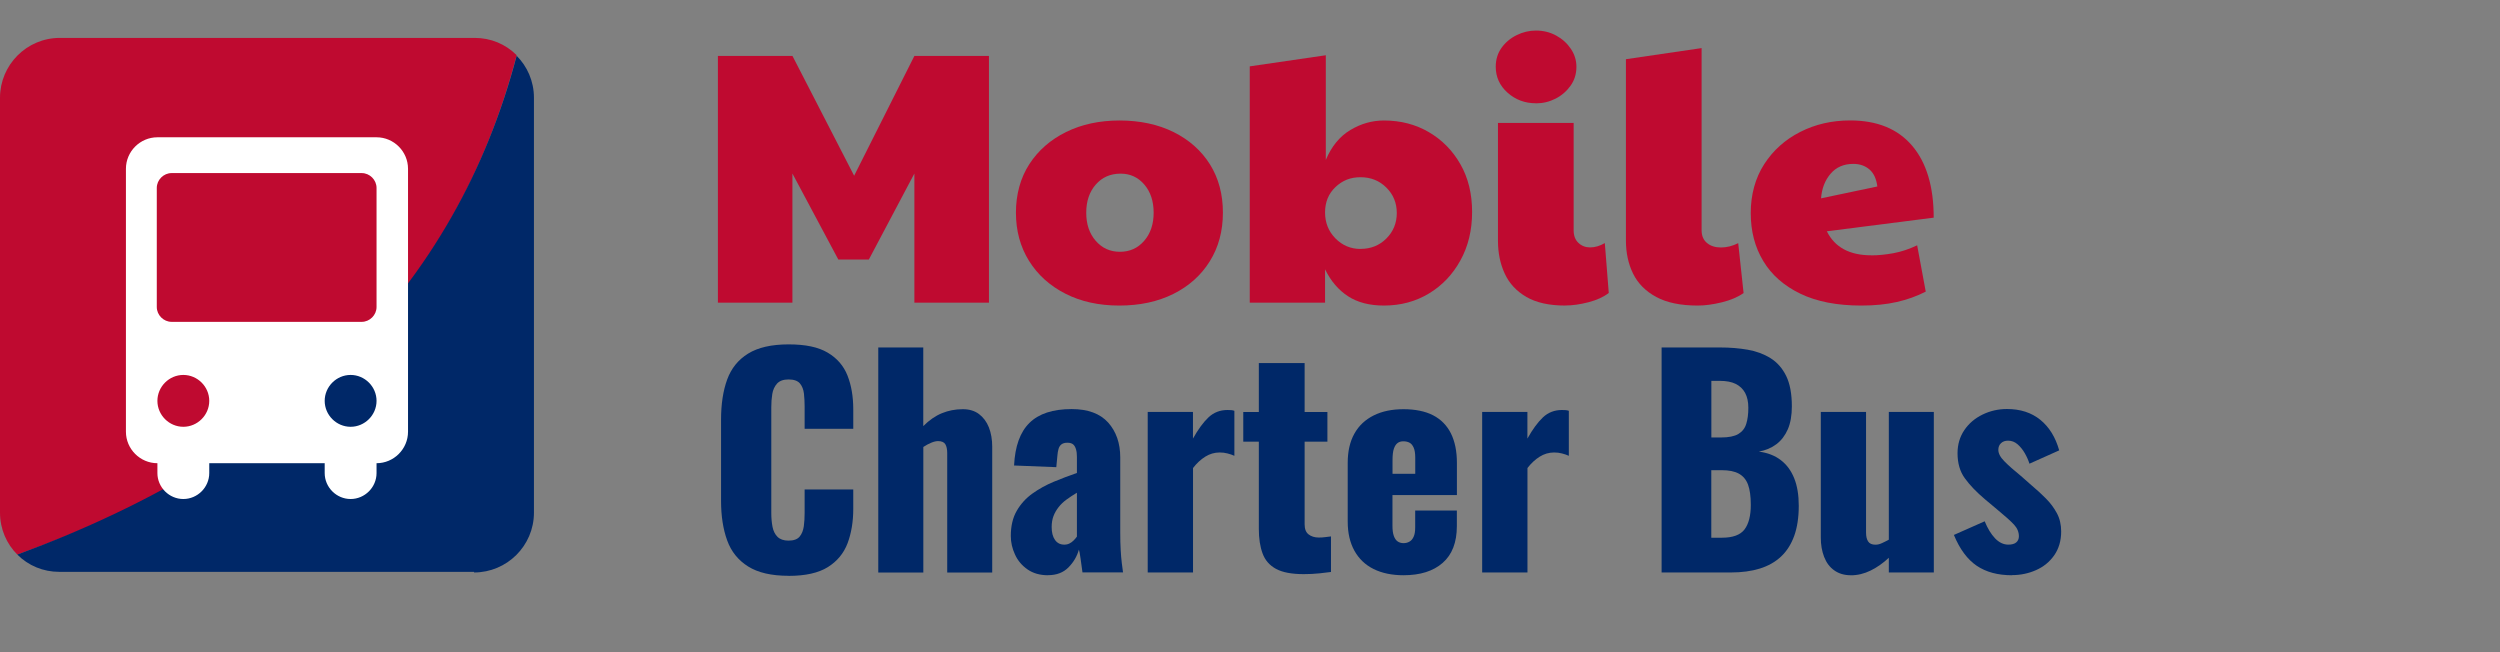
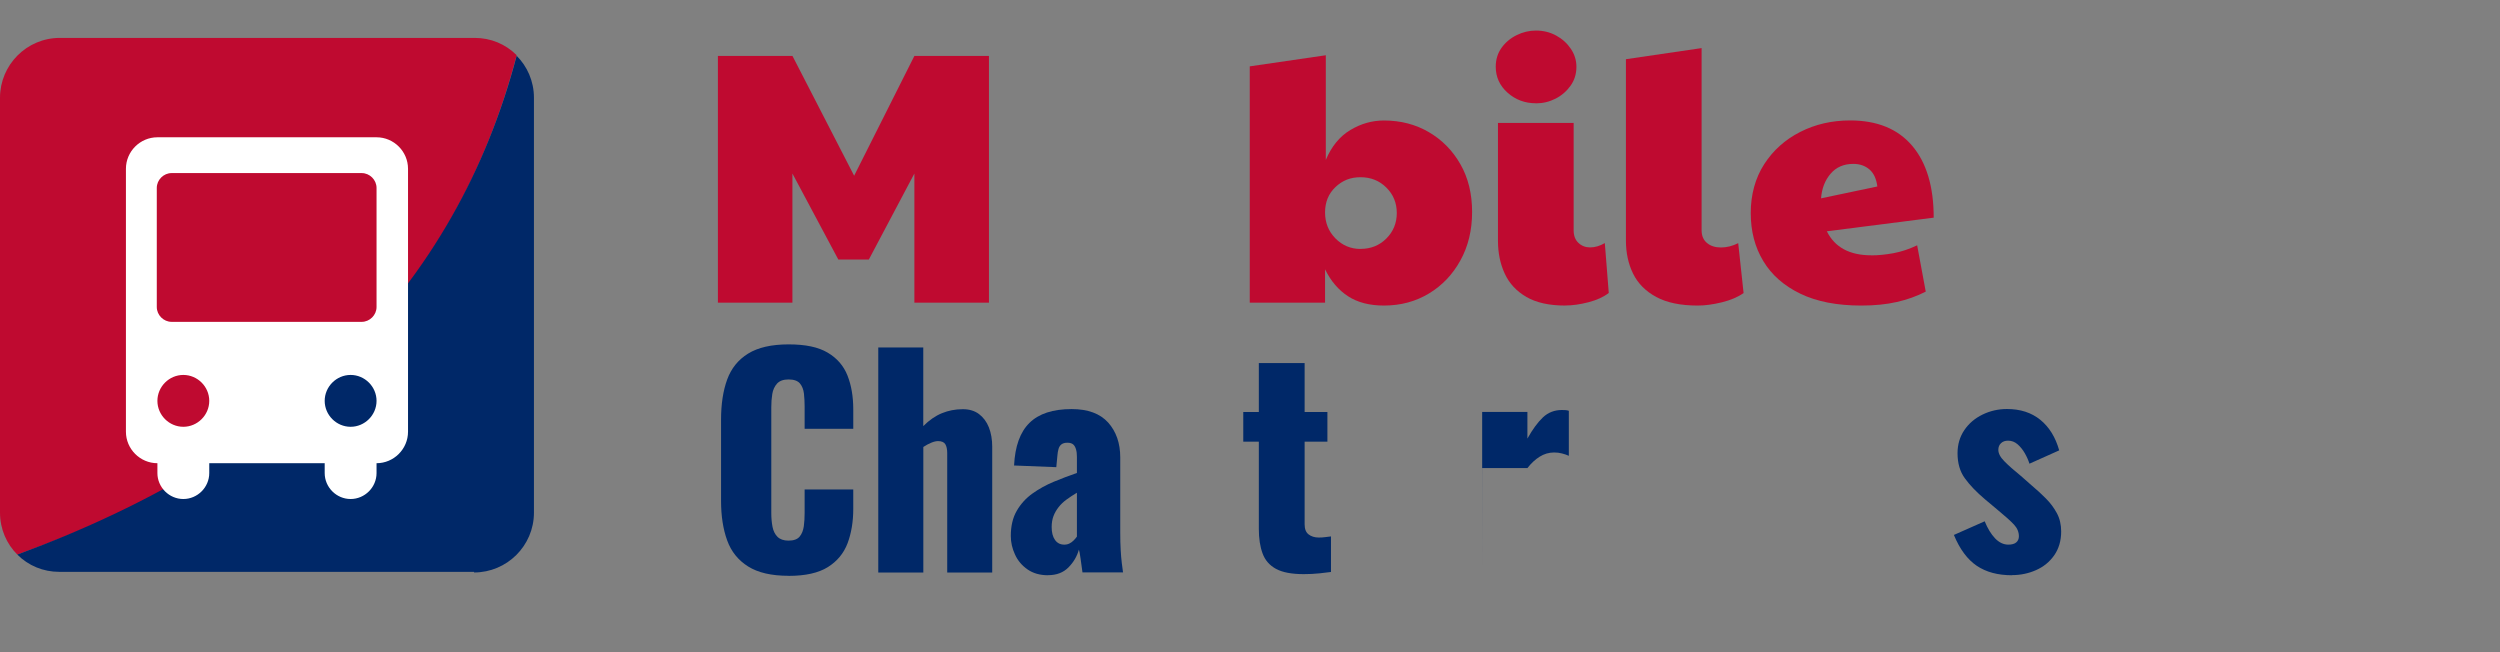
<svg xmlns="http://www.w3.org/2000/svg" id="Layer_1" data-name="Layer 1" viewBox="0 0 405 105.65">
  <rect x="0" y="0" width="405" height="105.65" fill="#808080" stroke="none" />
  <defs>
    <style>
      .cls-1 {
        isolation: isolate;
      }

      .cls-2 {
        fill: #fff;
      }

      .cls-3 {
        fill: #002868;
      }

      .cls-4 {
        fill: #bf0a30;
      }
    </style>
  </defs>
  <g class="cls-1">
    <g class="cls-1">
      <g class="cls-1">
        <g class="cls-1">
          <path class="cls-4" d="M116.3,49.04V9.06h12.08l9.99,19.41,9.76-19.41h12.08v39.97h-12.08v-20.92l-7.38,13.94h-4.94l-7.44-13.94v20.92h-12.08Z" />
-           <path class="cls-4" d="M181.31,49.5c-3.29,0-6.2-.64-8.71-1.92-2.52-1.28-4.48-3.05-5.9-5.32-1.41-2.27-2.12-4.87-2.12-7.81s.73-5.64,2.18-7.87c1.45-2.23,3.44-3.96,5.96-5.2,2.52-1.24,5.4-1.86,8.66-1.86s6.25.63,8.77,1.89c2.52,1.26,4.47,3,5.87,5.23,1.39,2.23,2.09,4.83,2.09,7.81s-.71,5.61-2.12,7.87c-1.41,2.27-3.38,4.03-5.9,5.29-2.52,1.26-5.44,1.89-8.77,1.89ZM181.43,40.79c1.59,0,2.9-.59,3.92-1.77,1.03-1.18,1.54-2.7,1.54-4.56s-.5-3.38-1.51-4.56c-1.01-1.18-2.29-1.77-3.83-1.77-1.67,0-3.01.59-4.04,1.77-1.03,1.18-1.54,2.7-1.54,4.56s.51,3.38,1.54,4.56c1.03,1.18,2.33,1.77,3.92,1.77Z" />
          <path class="cls-4" d="M224.19,49.5c-2.32,0-4.26-.5-5.81-1.51-1.55-1.01-2.79-2.46-3.72-4.36v5.4h-12.2V10.75l12.32-1.8v16.96c.93-2.21,2.26-3.82,3.98-4.85,1.72-1.03,3.53-1.54,5.43-1.54,2.71,0,5.14.63,7.29,1.89,2.15,1.26,3.85,2.99,5.11,5.2,1.26,2.21,1.89,4.78,1.89,7.73s-.63,5.56-1.89,7.84c-1.26,2.29-2.96,4.08-5.11,5.37-2.15,1.3-4.58,1.95-7.29,1.95ZM220.41,40.32c1.67,0,3.06-.56,4.18-1.68,1.12-1.12,1.69-2.5,1.69-4.13s-.56-3-1.69-4.12c-1.12-1.12-2.52-1.68-4.18-1.68s-2.94.53-4.07,1.6c-1.12,1.07-1.68,2.43-1.68,4.1s.56,3.07,1.68,4.21c1.12,1.14,2.48,1.71,4.07,1.71Z" />
          <path class="cls-4" d="M248.82,16.73c-1.78,0-3.31-.57-4.59-1.71-1.28-1.14-1.92-2.55-1.92-4.21,0-1.16.31-2.18.93-3.05.62-.87,1.43-1.56,2.44-2.06,1.01-.5,2.05-.75,3.14-.75,1.2,0,2.29.27,3.28.81.99.54,1.78,1.26,2.38,2.15.6.89.9,1.86.9,2.91,0,1.16-.32,2.19-.96,3.08-.64.89-1.45,1.59-2.44,2.09-.99.5-2.04.75-3.17.75ZM253.58,49.5c-2.59,0-4.7-.46-6.3-1.39s-2.78-2.19-3.51-3.78c-.74-1.59-1.1-3.37-1.1-5.35v-19.06h12.26v17.37c0,.89.26,1.58.78,2.06.52.49,1.15.73,1.89.73.77,0,1.57-.23,2.38-.7l.64,8.08c-.85.66-1.96,1.16-3.31,1.51-1.36.35-2.6.52-3.72.52Z" />
          <path class="cls-4" d="M275.02,49.5c-2.75,0-4.99-.46-6.71-1.39s-2.97-2.19-3.75-3.78c-.78-1.59-1.16-3.37-1.16-5.35V9.59l12.26-1.8v29.51c0,.89.29,1.58.87,2.06.58.49,1.34.73,2.27.73s1.86-.23,2.79-.7l.87,8.08c-.93.66-2.11,1.16-3.54,1.51-1.43.35-2.73.52-3.89.52Z" />
          <path class="cls-4" d="M303.15,41.37c1.12,0,2.31-.12,3.57-.35,1.26-.23,2.55-.66,3.86-1.28l1.39,7.5c-1.43.74-2.99,1.3-4.68,1.68-1.69.39-3.61.58-5.78.58-3.91,0-7.2-.64-9.85-1.92-2.65-1.28-4.66-3.04-6.01-5.29-1.36-2.25-2.03-4.84-2.03-7.79s.73-5.65,2.18-7.9c1.45-2.25,3.4-3.99,5.84-5.23s5.13-1.86,8.08-1.86c4.38,0,7.73,1.37,10.05,4.1s3.49,6.61,3.49,11.65l-17.31,2.21c1.28,2.59,3.68,3.89,7.21,3.89ZM295.01,32.13l9.12-1.92c-.16-1.24-.58-2.16-1.28-2.76s-1.57-.9-2.61-.9c-1.55,0-2.78.53-3.69,1.6s-1.42,2.39-1.54,3.98Z" />
        </g>
      </g>
    </g>
  </g>
  <path class="cls-4" d="M76.8,6.14H9.7C4.3,6.14,0,10.54,0,15.84v67.2c0,2.7,1.1,5.1,2.8,6.8,43.8-15.6,70.9-42.6,80.9-80.9-1.8-1.8-4.2-2.8-6.8-2.8h-.1Z" />
  <path class="cls-3" d="M76.8,92.74c5.3,0,9.7-4.3,9.7-9.7V15.84c0-2.7-1.1-5.1-2.8-6.8C73.8,46.64,46.9,73.64,2.8,89.84c1.8,1.8,4.2,2.8,6.8,2.8h67.2v.1Z" />
  <path class="cls-2" d="M61,22.24H25.5c-2.8,0-5.1,2.3-5.1,5.1v42.6c0,2.8,2.3,5.1,5.1,5.1h0v1.6c0,2.3,1.9,4.2,4.2,4.2s4.2-1.9,4.2-4.2v-1.6h18.7v1.6c0,2.3,1.9,4.2,4.2,4.2s4.2-1.9,4.2-4.2v-1.6h0c2.8,0,5.1-2.3,5.1-5.1V27.34c0-2.8-2.3-5.1-5.1-5.1ZM29.7,69.14h0c-2.3,0-4.2-1.9-4.2-4.2s1.9-4.2,4.2-4.2h0c2.3,0,4.2,1.9,4.2,4.2s-1.9,4.2-4.2,4.2ZM56.8,69.14h0c-2.3,0-4.2-1.9-4.2-4.2s1.9-4.2,4.2-4.2h0c2.3,0,4.2,1.9,4.2,4.2s-1.9,4.2-4.2,4.2ZM61,49.74c0,1.3-1.1,2.4-2.4,2.4h-30.8c-1.3,0-2.4-1.1-2.4-2.4v-19.3c0-1.3,1.1-2.4,2.4-2.4h30.8c1.3,0,2.4,1.1,2.4,2.4v19.3Z" />
  <g>
    <path class="cls-3" d="M127.75,93.28c-2.76,0-4.94-.5-6.55-1.51s-2.74-2.41-3.4-4.23c-.66-1.82-.99-3.95-.99-6.41v-13.14c0-2.52.33-4.69.99-6.5.66-1.81,1.79-3.22,3.4-4.21,1.6-.99,3.79-1.49,6.55-1.49s4.81.44,6.32,1.33c1.51.89,2.59,2.12,3.22,3.71.63,1.59.94,3.42.94,5.49v3.15h-7.88v-3.64c0-.72-.04-1.41-.11-2.07-.08-.66-.29-1.21-.65-1.64-.36-.43-.98-.65-1.84-.65s-1.46.23-1.87.67c-.4.45-.66,1.01-.77,1.69-.11.68-.16,1.39-.16,2.14v17.15c0,.81.07,1.55.2,2.23.13.67.4,1.21.81,1.62.41.4,1,.61,1.78.61.84,0,1.44-.22,1.8-.65s.58-1,.68-1.69c.09-.69.13-1.4.13-2.12v-3.83h7.88v3.15c0,2.07-.31,3.92-.92,5.56-.62,1.63-1.68,2.92-3.2,3.87-1.52.95-3.64,1.42-6.37,1.42Z" />
    <path class="cls-3" d="M142.28,92.74v-36.45h7.29v12.74c.96-.96,1.96-1.66,3.02-2.09,1.05-.43,2.17-.65,3.38-.65,1.05,0,1.93.26,2.63.79.7.53,1.24,1.25,1.6,2.16.36.92.54,1.96.54,3.13v20.38h-7.29v-19.35c0-.63-.11-1.11-.31-1.44-.21-.33-.6-.5-1.17-.5-.3,0-.66.08-1.08.25-.42.17-.85.4-1.31.7v20.34h-7.29Z" />
    <path class="cls-3" d="M169.78,93.19c-1.32,0-2.43-.32-3.33-.95-.9-.63-1.58-1.43-2.02-2.41-.45-.97-.68-1.97-.68-2.99,0-1.62.32-2.99.97-4.1.64-1.11,1.49-2.04,2.54-2.79,1.05-.75,2.21-1.39,3.46-1.91,1.26-.52,2.51-1,3.74-1.42v-2.61c0-.45-.04-.85-.14-1.19-.09-.34-.24-.62-.45-.81-.21-.19-.53-.29-.95-.29s-.74.09-.97.27-.38.43-.47.74c-.09.32-.15.67-.18,1.06l-.18,1.89-6.84-.27c.15-3.12.98-5.42,2.5-6.91s3.79-2.23,6.82-2.23c2.64,0,4.61.73,5.92,2.18,1.3,1.46,1.96,3.34,1.96,5.65v12.15c0,1.08.02,2.03.07,2.84.04.81.11,1.51.18,2.11.07.6.14,1.11.2,1.53h-6.57c-.09-.69-.2-1.44-.31-2.25s-.21-1.29-.27-1.44c-.3,1.08-.86,2.04-1.69,2.88-.83.84-1.93,1.26-3.31,1.26ZM172.39,88.24c.3,0,.58-.06.83-.18.25-.12.49-.29.7-.5.21-.21.39-.42.54-.63v-7.11c-.6.36-1.16.73-1.67,1.1s-.95.79-1.3,1.24-.64.94-.83,1.46c-.2.53-.29,1.12-.29,1.78,0,.87.18,1.56.54,2.07.36.51.86.76,1.49.76Z" />
-     <path class="cls-3" d="M185.93,92.74v-26.01h7.33v4.32c.84-1.5,1.68-2.65,2.52-3.44.84-.79,1.86-1.19,3.06-1.19.24,0,.45,0,.63.02.18.02.34.05.5.11v7.29c-.33-.15-.7-.28-1.1-.38-.4-.11-.83-.16-1.28-.16-.84,0-1.62.23-2.34.68-.72.45-1.38,1.06-1.98,1.84v16.92h-7.33Z" />
    <path class="cls-3" d="M211.22,93.01c-1.95,0-3.45-.28-4.5-.85-1.05-.57-1.78-1.4-2.18-2.5-.41-1.1-.61-2.42-.61-3.98v-14.13h-2.52v-4.81h2.52v-7.92h7.42v7.92h3.69v4.81h-3.69v13.41c0,.75.22,1.29.65,1.62.43.33.98.5,1.64.5.39,0,.75-.02,1.08-.07.33-.04.63-.08.9-.11v5.76c-.39.06-1,.13-1.84.22s-1.7.13-2.56.13Z" />
-     <path class="cls-3" d="M227.38,93.19c-1.89,0-3.51-.34-4.86-1.01-1.35-.67-2.39-1.67-3.11-2.97-.72-1.31-1.08-2.87-1.08-4.7v-9.54c0-1.86.36-3.43,1.08-4.72.72-1.29,1.76-2.27,3.13-2.95,1.36-.68,2.98-1.01,4.84-1.01s3.52.33,4.79.99c1.27.66,2.23,1.64,2.88,2.93.64,1.29.97,2.88.97,4.77v5.22h-10.44v5c0,.66.07,1.2.22,1.62.15.42.36.72.63.9.27.18.58.27.94.27s.68-.08.97-.25c.29-.16.51-.43.67-.79.17-.36.25-.86.25-1.49v-2.75h6.75v2.52c0,2.64-.77,4.63-2.3,5.96-1.53,1.34-3.64,2-6.34,2ZM225.58,76.76h3.69v-2.61c0-.69-.08-1.23-.25-1.62-.17-.39-.39-.66-.67-.81s-.62-.23-1.01-.23c-.36,0-.67.09-.92.27-.25.18-.46.49-.61.92-.15.44-.22,1.06-.22,1.87v2.21Z" />
-     <path class="cls-3" d="M240.11,92.74v-26.01h7.33v4.32c.84-1.5,1.68-2.65,2.52-3.44.84-.79,1.86-1.19,3.06-1.19.24,0,.45,0,.63.02.18.02.34.05.5.11v7.29c-.33-.15-.7-.28-1.1-.38-.4-.11-.83-.16-1.28-.16-.84,0-1.62.23-2.34.68-.72.45-1.38,1.06-1.98,1.84v16.92h-7.33Z" />
-     <path class="cls-3" d="M269.18,92.74v-36.45h9.5c1.56,0,3.04.12,4.43.36,1.39.24,2.63.7,3.71,1.37s1.93,1.64,2.54,2.88c.61,1.25.92,2.89.92,4.93,0,1.47-.22,2.71-.65,3.71-.44,1-1.05,1.81-1.84,2.41-.79.6-1.75,1.01-2.86,1.21,1.41.18,2.59.64,3.55,1.37s1.69,1.72,2.18,2.95c.5,1.23.74,2.72.74,4.46,0,1.89-.25,3.52-.74,4.88-.5,1.37-1.21,2.48-2.14,3.35-.93.87-2.08,1.52-3.44,1.94s-2.93.63-4.7.63h-11.21ZM277.24,70.87h1.58c1.23,0,2.16-.19,2.79-.56.63-.38,1.06-.92,1.28-1.64.23-.72.34-1.59.34-2.61,0-.96-.17-1.76-.52-2.41-.35-.64-.86-1.13-1.53-1.46-.67-.33-1.52-.49-2.54-.49h-1.4v9.18ZM277.24,87.11h1.71c1.77,0,2.99-.45,3.67-1.35.67-.9,1.01-2.22,1.01-3.96,0-1.38-.15-2.48-.45-3.29-.3-.81-.8-1.4-1.49-1.78-.69-.38-1.62-.56-2.79-.56h-1.67v10.93Z" />
-     <path class="cls-3" d="M299.83,93.19c-1.05,0-1.94-.26-2.68-.79-.74-.52-1.28-1.25-1.64-2.18-.36-.93-.54-1.96-.54-3.11v-20.38h7.33v19.53c0,.63.11,1.12.34,1.46.23.35.62.52,1.19.52.33,0,.68-.08,1.04-.25.36-.17.74-.35,1.12-.56v-20.7h7.29v26.01h-7.29v-2.38c-.93.87-1.91,1.56-2.95,2.07s-2.11.77-3.22.77Z" />
+     <path class="cls-3" d="M240.11,92.74v-26.01h7.33v4.32c.84-1.5,1.68-2.65,2.52-3.44.84-.79,1.86-1.19,3.06-1.19.24,0,.45,0,.63.02.18.02.34.05.5.11v7.29c-.33-.15-.7-.28-1.1-.38-.4-.11-.83-.16-1.28-.16-.84,0-1.62.23-2.34.68-.72.45-1.38,1.06-1.98,1.84h-7.33Z" />
    <path class="cls-3" d="M325.93,93.19c-2.28,0-4.18-.51-5.69-1.53-1.51-1.02-2.75-2.68-3.71-5l4.99-2.21c.48,1.17,1.04,2.09,1.69,2.77.65.67,1.36,1.01,2.14,1.01.57,0,1-.12,1.28-.36.28-.24.43-.57.43-.99,0-.69-.26-1.32-.79-1.89-.53-.57-1.46-1.41-2.81-2.52l-1.89-1.58c-1.38-1.17-2.47-2.3-3.26-3.4-.8-1.09-1.19-2.45-1.19-4.07,0-1.41.37-2.66,1.1-3.74.73-1.08,1.72-1.92,2.95-2.52,1.23-.6,2.55-.9,3.96-.9,2.16,0,3.96.58,5.4,1.75,1.44,1.17,2.46,2.82,3.06,4.95l-4.82,2.16c-.18-.57-.43-1.14-.76-1.71s-.72-1.05-1.17-1.44c-.45-.39-.96-.58-1.53-.58-.48,0-.86.13-1.15.41-.29.27-.43.63-.43,1.08,0,.57.32,1.19.97,1.84.64.66,1.54,1.46,2.68,2.38l1.84,1.62c.75.63,1.49,1.3,2.21,2.03.72.72,1.31,1.51,1.78,2.38s.7,1.86.7,2.97c0,1.5-.38,2.78-1.12,3.85-.75,1.07-1.73,1.87-2.95,2.41s-2.51.81-3.89.81Z" />
  </g>
</svg>